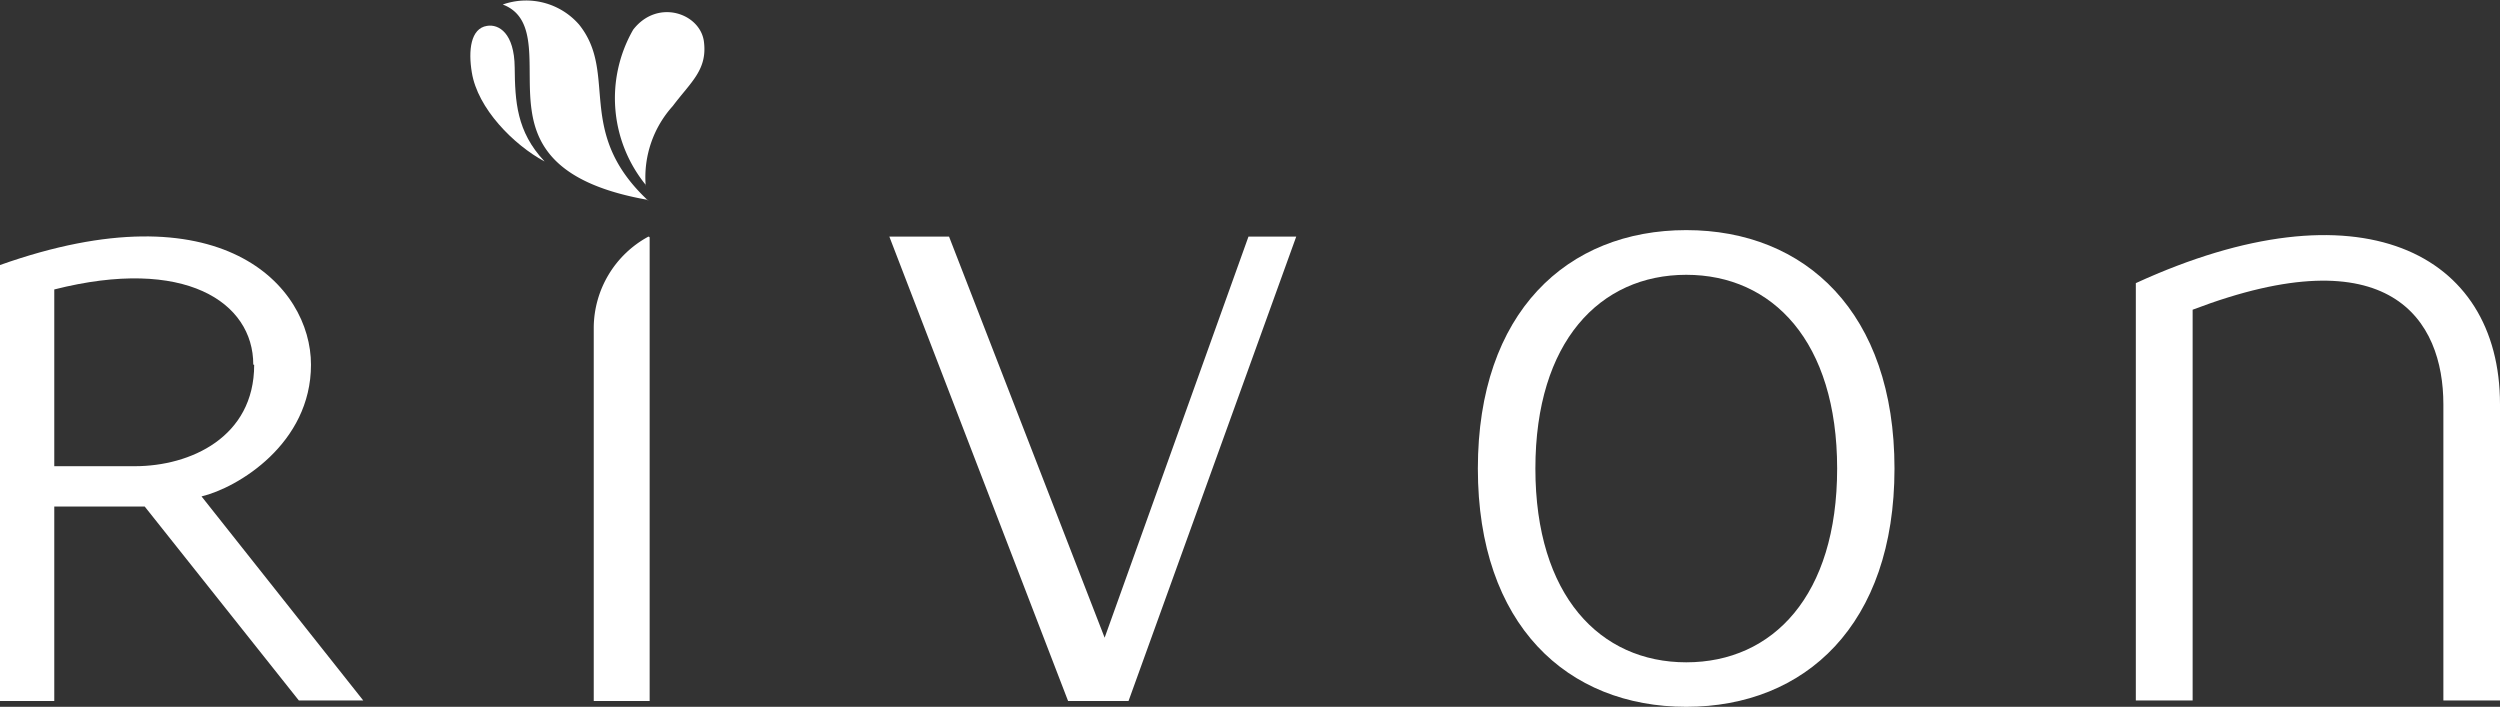
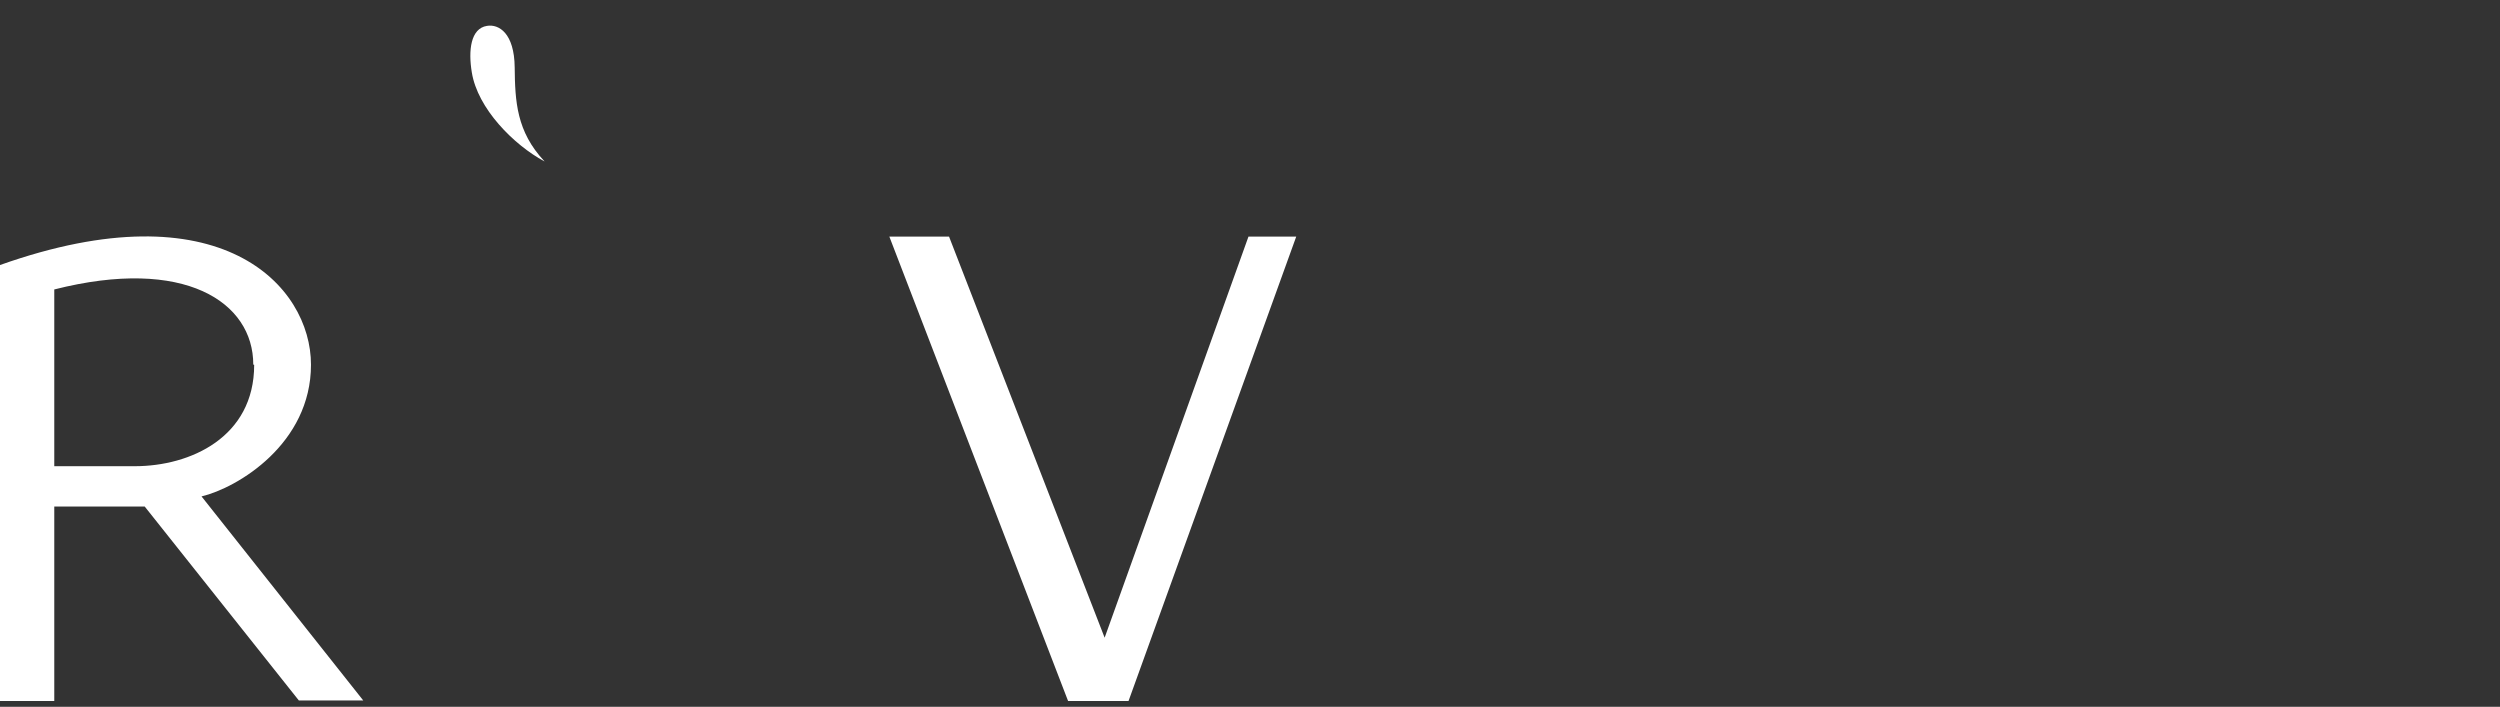
<svg xmlns="http://www.w3.org/2000/svg" width="138.19" height="39.07" viewBox="0 0 138.19 39.07">
  <rect x="0" y="0" width="138.19" height="39.07" fill="#333333" stroke="none" />
  <title>footer-logo</title>
  <g>
    <polygon points="52.46 13.08 61.06 35.25 69.01 13.08 71.65 13.08 62.38 38.75 59.04 38.75 49.16 13.08 52.46 13.08" fill="#fff" />
-     <path d="M118.06,38.72V15.65c12.35-5.67,20.13-1.71,20.13,6.7V38.72h-3.13V22.35c0-4.66-2.93-9.4-13.86-5.23v21.6Z" fill="#fff" />
    <path d="M11.14,27.44c2-.48,6.05-2.91,6.05-7.28s-5-9.84-17.19-5.51v24.1H3V28H8l8.52,10.72h3.56Zm2.91-7.27c0,4-3.53,5.6-6.6,5.6H3V16c7.21-1.83,11,.7,11,4.15" fill="#fff" />
-     <path d="M35.91,38.75H32.82V18.09a5.76,5.76,0,0,1,3-5,.06.06,0,0,1,.09.06Z" fill="#fff" />
-     <path d="M35.83,11.09s0,0,0,0c-4.09-3.81-1.63-7-3.82-9.73A3.88,3.88,0,0,0,27.79.25a0,0,0,0,0,0,0c2.06.78,1.25,3.55,1.6,5.87.3,2.08,1.54,4.07,6.43,4.93" fill="#fff" />
-     <path d="M35.69,10.24s0,0,0,0a5.87,5.87,0,0,1,1.5-4.38c1-1.33,1.92-2,1.72-3.56S36.35-.1,35,1.64a7.6,7.6,0,0,0,.71,8.6" fill="#fff" />
    <path d="M30.09,8.92s0,0,0,0C28.39,8,26.4,6,26.08,4c-.2-1.2-.07-2.43.84-2.57.66-.11,1.51.41,1.53,2.29s.1,3.55,1.64,5.19" fill="#fff" />
-     <path d="M93.21,12.72c-6.58,0-11.52,4.54-11.52,13.18s4.94,13.17,11.52,13.17,11.51-4.54,11.51-13.17S99.79,12.72,93.21,12.72m0,23.89c-4.77,0-8.34-3.69-8.34-10.71s3.57-10.71,8.34-10.71,8.34,3.69,8.34,10.71S98,36.61,93.21,36.61" fill="#fff" />
  </g>
</svg>